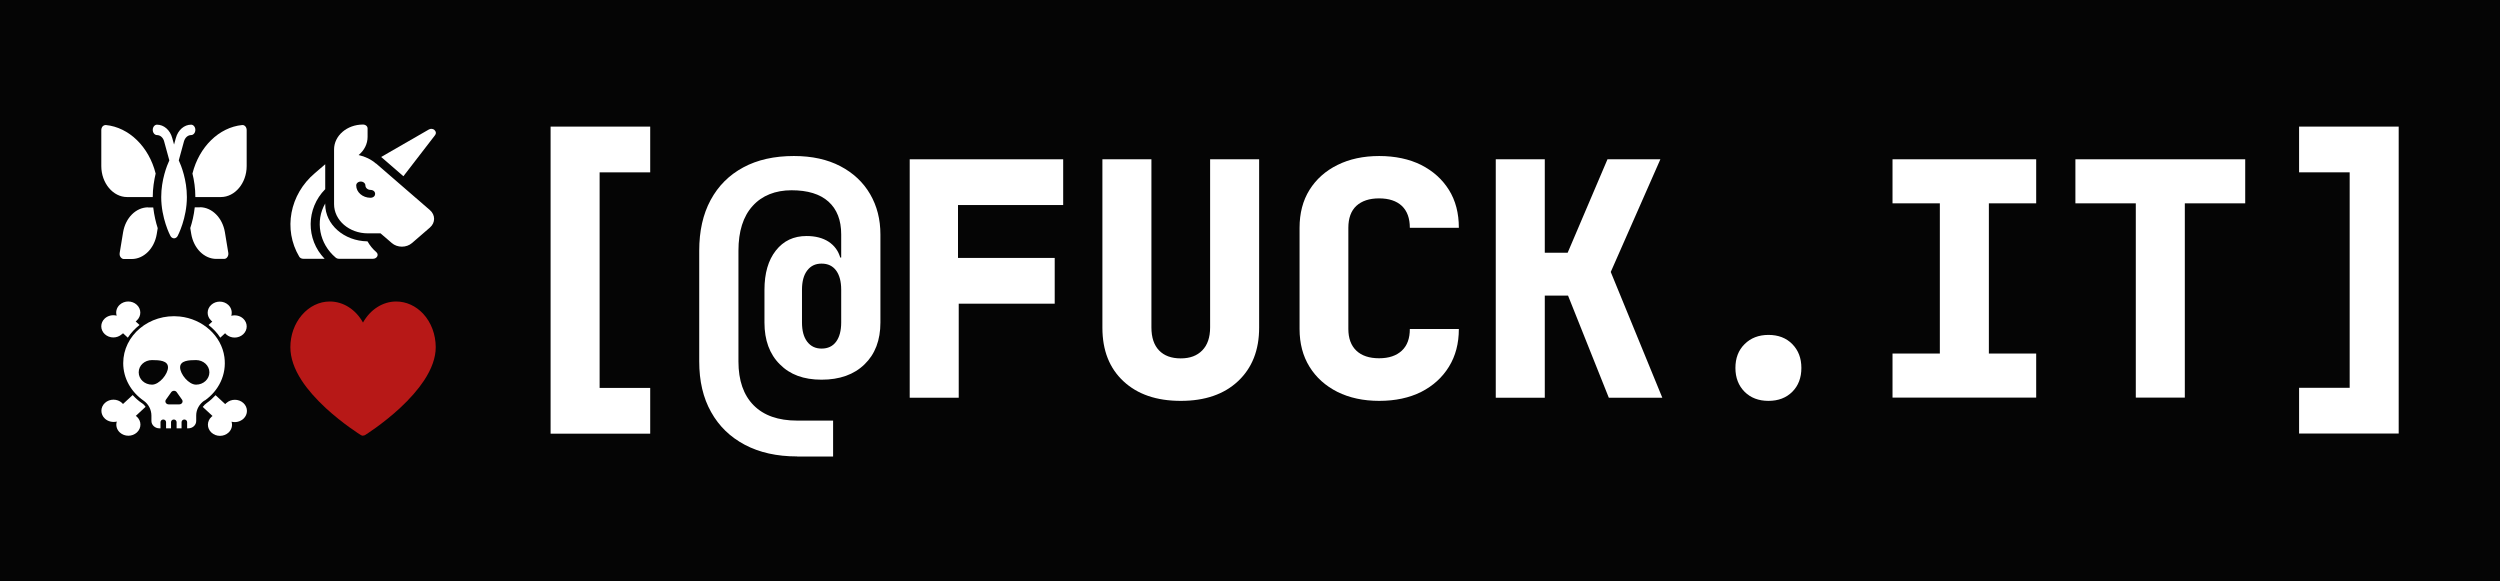
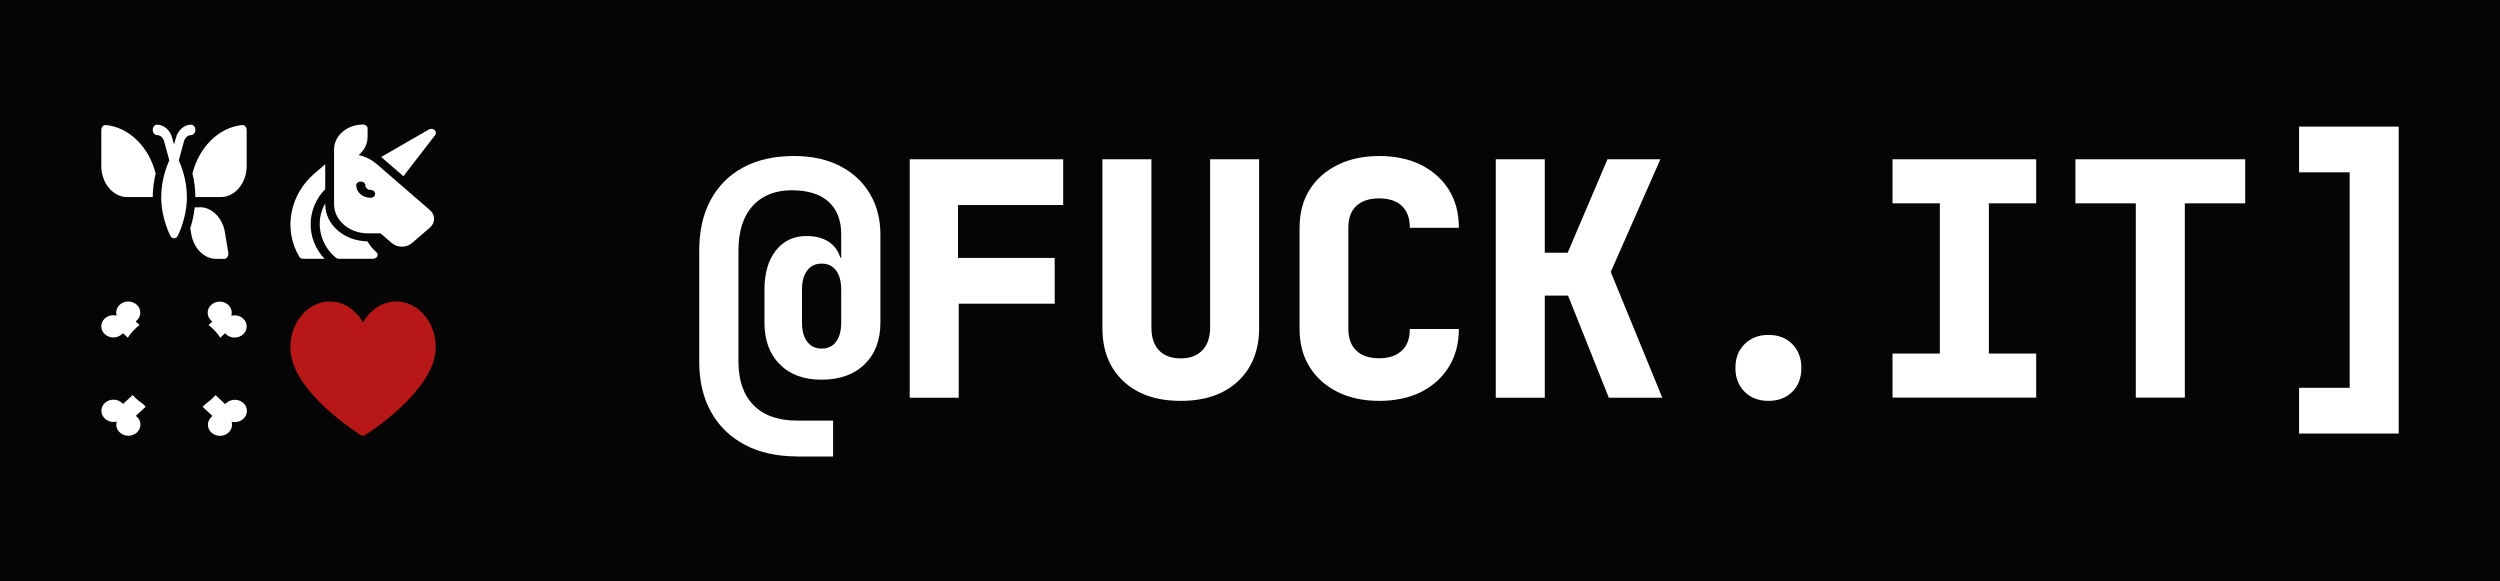
<svg xmlns="http://www.w3.org/2000/svg" id="Ebene_1" width="206.55" height="48" version="1.1" viewBox="0 0 206.55 48">
  <rect y="0" width="206.55" height="48" fill="#050505" />
  <g>
    <g>
      <g>
        <path d="M26.87,15.63v-2.06s-.85.73-.85.73c-2.09,1.76-2.63,4.66-1.3,6.9.06.11.19.18.34.18h1.76c-1.56-1.61-1.53-4.16.05-5.75h0Z" fill="#fff" />
        <path d="M30.35,19.94c-1.93-.03-3.48-1.39-3.48-3.06v-.07c-.84,1.45-.49,3.33.86,4.47.07.06.17.1.27.1h2.82c.15,0,.29-.08.35-.2.06-.12.03-.26-.08-.35-.3-.26-.54-.56-.72-.88h0Z" fill="#fff" />
        <path d="M35.9,10.74c-.13-.11-.32-.13-.47-.04l-3.94,2.27s.08.06.12.1l1.72,1.49,2.62-3.4c.1-.13.08-.3-.05-.41Z" fill="#fff" />
        <path d="M31.07,13.52c-.4-.35-.9-.59-1.44-.71.46-.38.74-.91.74-1.5v-.7c0-.18-.17-.32-.38-.32-1.32,0-2.39.92-2.39,2.06v4.52c0,1.33,1.25,2.41,2.79,2.41h1.05l.93.8c.46.4,1.21.4,1.67,0l1.48-1.28c.46-.4.46-1.04,0-1.44l-4.46-3.86ZM30.61,16.34c-.65,0-1.18-.46-1.18-1.02,0-.18.17-.32.38-.32s.38.15.38.32c0,.2.19.37.43.37.5.02.5.63,0,.65Z" fill="#fff" />
      </g>
      <g id="_x30_7_Skull">
        <g>
          <path d="M10.08,27.62s.06-.06.08-.09l.4.37c.26-.4.59-.75.97-1.05l-.32-.29s.06-.05.09-.08c.39-.36.39-.94,0-1.3-.39-.36-1.02-.36-1.41,0-.26.24-.35.59-.25.9-.34-.09-.71-.01-.98.23-.39.36-.39.94,0,1.3.39.36,1.02.36,1.41,0Z" fill="#fff" />
          <path d="M17.55,26.56l-.32.29c.38.3.72.65.97,1.05l.4-.37s.05.06.08.09c.39.36,1.02.36,1.41,0,.39-.36.39-.94,0-1.3-.26-.24-.64-.32-.98-.23.09-.31.01-.66-.25-.9-.39-.36-1.02-.36-1.41,0-.39.36-.39.94,0,1.3.03.03.06.05.09.08h0Z" fill="#fff" />
          <path d="M18.69,33.3s-.06.06-.08.09l-.8-.74c-.21.23-.45.45-.72.64-.14.1-.25.21-.34.33l.81.75s-.06.05-.09.07c-.39.36-.39.94,0,1.3.39.36,1.02.36,1.41,0,.26-.24.35-.59.25-.9.34.09.71,0,.98-.24.39-.36.39-.94,0-1.3-.39-.36-1.02-.36-1.41,0h0Z" fill="#fff" />
          <path d="M11.71,33.3c-.28-.19-.53-.42-.75-.66l-.8.74s-.05-.06-.08-.09c-.39-.36-1.02-.36-1.41,0-.39.36-.39.94,0,1.3.26.24.64.32.98.24-.1.31-.01.66.25.9.39.36,1.02.36,1.41,0,.39-.36.39-.94,0-1.3-.03-.03-.06-.05-.09-.07l.81-.75c-.08-.12-.19-.23-.31-.31h0Z" fill="#fff" />
-           <path d="M16.92,33.09c1.14-.8,1.82-2.13,1.62-3.59-.24-1.75-1.78-3.15-3.69-3.35-2.53-.26-4.67,1.57-4.67,3.85,0,1.27.66,2.39,1.68,3.1.42.29.65.76.65,1.24v.44c0,.34.3.61.66.61h.09v-.51c0-.12.1-.22.23-.22s.23.1.23.22v.51h.41v-.51c0-.12.1-.22.23-.22s.23.1.23.22v.51h.41v-.51c0-.12.1-.22.23-.22s.23.1.23.22v.51h.09c.37,0,.66-.27.66-.61v-.46c0-.49.26-.94.68-1.23h0ZM12.56,31.78c-.61,0-1.1-.45-1.1-1.02s.49-1.01,1.1-1.01,1.32.04,1.32.6-.72,1.43-1.32,1.43h0ZM14.82,33.41h-.88c-.22,0-.35-.22-.23-.39l.44-.62c.11-.15.35-.15.45,0l.44.62c.12.17-.01.39-.23.39ZM16.2,31.78c-.61,0-1.32-.87-1.32-1.43s.72-.6,1.32-.6,1.1.45,1.1,1.01-.49,1.02-1.1,1.02h0Z" fill="#fff" />
        </g>
      </g>
      <g>
        <path d="M15.2,11.68c.09-.31.32-.52.59-.52.19,0,.35-.19.35-.43s-.16-.43-.35-.43c-.57,0-1.08.44-1.26,1.1l-.15.54-.15-.54c-.18-.66-.69-1.1-1.26-1.1-.19,0-.35.19-.35.43s.16.43.35.43c.27,0,.51.21.59.52l.43,1.57c-.2.43-.67,1.61-.67,3.03,0,1.75.73,3.16.76,3.21.06.12.18.2.3.2s.23-.07.3-.2c.03-.06.76-1.46.76-3.21,0-1.42-.47-2.6-.67-3.03l.43-1.57Z" fill="#fff" />
-         <path d="M12.24,17.13c-1,0-1.87.86-2.07,2.06l-.28,1.7c-.02.13,0,.26.07.35.07.1.17.16.27.16h.65c1,0,1.87-.86,2.07-2.06l.08-.49c-.15-.46-.29-1.05-.37-1.71h-.43Z" fill="#fff" />
        <path d="M12.62,16.28c0-.72.11-1.38.24-1.94-.55-2.21-2.2-3.82-4.11-4.01-.1,0-.19.03-.27.11-.07.08-.11.19-.11.31v2.97c0,1.41.97,2.56,2.13,2.56h2.11Z" fill="#fff" />
        <path d="M20.01,10.33c-1.91.19-3.56,1.8-4.11,4.01.14.56.24,1.22.24,1.94h2.11c1.16,0,2.13-1.15,2.13-2.56v-2.97c0-.12-.04-.23-.11-.31-.07-.08-.17-.12-.27-.11h0Z" fill="#fff" />
        <path d="M16.52,17.13h-.43c-.07.66-.22,1.25-.37,1.71l.08.49c.2,1.19,1.07,2.06,2.07,2.06h.65c.11,0,.21-.06.27-.16.07-.1.09-.23.07-.35l-.28-1.7c-.2-1.19-1.07-2.06-2.07-2.06Z" fill="#fff" />
      </g>
      <path d="M30,36c-.06,0-.12-.02-.18-.05-.06-.04-1.46-.91-2.89-2.22-.84-.78-1.52-1.55-2-2.29-.63-.96-.94-1.89-.94-2.75,0-1,.34-1.95.95-2.66.62-.72,1.44-1.12,2.31-1.12,1.12,0,2.15.67,2.74,1.74.59-1.06,1.62-1.74,2.74-1.74.83,0,1.62.36,2.23,1.01.67.72,1.04,1.73,1.04,2.77,0,.86-.33,1.78-.96,2.74-.49.74-1.16,1.51-2,2.29-1.42,1.31-2.81,2.18-2.87,2.22-.05.03-.12.05-.18.05h0Z" fill="#b71817" />
    </g>
    <g>
-       <path d="M45.49,35.82V10.46h8.23v3.78h-4.18v17.81h4.18v3.78h-8.23Z" fill="#fff" />
      <path d="M65.86,37.71c-1.67,0-3.11-.32-4.32-.96-1.21-.64-2.14-1.54-2.79-2.71-.66-1.17-.98-2.56-.98-4.18v-9.15c0-1.62.31-3.01.94-4.18.63-1.17,1.53-2.07,2.7-2.7,1.17-.63,2.56-.94,4.18-.94,1.49,0,2.77.28,3.84.84,1.07.56,1.89,1.33,2.46,2.31.57.98.85,2.09.85,3.33v7.28c0,1.46-.44,2.61-1.31,3.45-.87.85-2.06,1.27-3.55,1.27s-2.61-.42-3.45-1.27c-.85-.84-1.27-2-1.27-3.45v-2.7c0-1.37.31-2.45.94-3.25.63-.8,1.47-1.2,2.54-1.2.74,0,1.34.16,1.82.47.48.32.8.75.96,1.31h.08v-1.92c0-1.17-.35-2.07-1.05-2.7-.7-.63-1.72-.94-3.05-.94s-2.44.43-3.22,1.3c-.78.86-1.17,2.09-1.17,3.7v9.15c0,1.56.42,2.77,1.25,3.61.84.85,2.04,1.27,3.6,1.27h2.97v2.97h-2.97ZM67.88,28.8c.52,0,.92-.19,1.2-.57s.42-.91.42-1.59v-2.7c0-.68-.14-1.21-.42-1.59s-.68-.57-1.2-.57-.9.19-1.19.57c-.29.38-.43.91-.43,1.59v2.7c0,.68.14,1.21.43,1.59.29.38.68.57,1.19.57Z" fill="#fff" />
      <path d="M75.16,32.85V13.16h12.68v3.78h-8.69v4.37h7.99v3.78h-7.93v7.77h-4.05Z" fill="#fff" />
      <path d="M97.55,33.12c-2,0-3.57-.54-4.73-1.62s-1.74-2.55-1.74-4.42v-13.92h4.05v13.89c0,.83.21,1.46.63,1.9.42.44,1.02.66,1.79.66s1.35-.22,1.78-.66c.43-.44.65-1.07.65-1.9v-13.89h4.05v13.92c0,1.85-.58,3.32-1.74,4.41-1.16,1.09-2.74,1.63-4.73,1.63Z" fill="#fff" />
      <path d="M113.95,33.12c-1.31,0-2.46-.25-3.45-.74-.99-.5-1.76-1.19-2.31-2.08-.55-.89-.82-1.93-.82-3.12v-8.36c0-1.2.27-2.25.82-3.13.55-.88,1.32-1.57,2.31-2.06.99-.49,2.14-.74,3.45-.74s2.49.25,3.47.74c.98.5,1.74,1.18,2.29,2.06.55.88.82,1.92.82,3.13h-4.05c0-.79-.22-1.39-.66-1.81-.44-.41-1.07-.62-1.88-.62s-1.43.21-1.88.62c-.44.41-.66,1.02-.66,1.81v8.36c0,.77.22,1.37.66,1.79s1.07.63,1.88.63,1.43-.21,1.88-.63.66-1.02.66-1.79h4.05c0,1.19-.27,2.23-.82,3.12-.55.89-1.31,1.58-2.29,2.08-.98.49-2.14.74-3.47.74Z" fill="#fff" />
      <path d="M123.58,32.85V13.16h4.05v7.72h1.89l3.29-7.72h4.37l-4.1,9.31,4.26,10.39h-4.42l-3.37-8.44h-1.92v8.44h-4.05Z" fill="#fff" />
      <path d="M146.11,33.12c-.81,0-1.47-.25-1.97-.75s-.76-1.16-.76-1.97.25-1.47.76-1.97c.5-.5,1.16-.76,1.97-.76s1.47.25,1.97.76.75,1.16.75,1.97-.25,1.47-.75,1.97c-.5.5-1.16.75-1.97.75Z" fill="#fff" />
      <path d="M156.36,32.85v-3.64h3.91v-12.41h-3.91v-3.64h11.87v3.64h-3.91v12.41h3.91v3.64h-11.87Z" fill="#fff" />
      <path d="M176.46,32.85v-16.05h-4.99v-3.64h14.03v3.64h-4.99v16.05h-4.05Z" fill="#fff" />
      <path d="M189.95,35.82v-3.78h4.18V14.24h-4.18v-3.78h8.23v25.36h-8.23Z" fill="#fff" />
    </g>
  </g>
</svg>